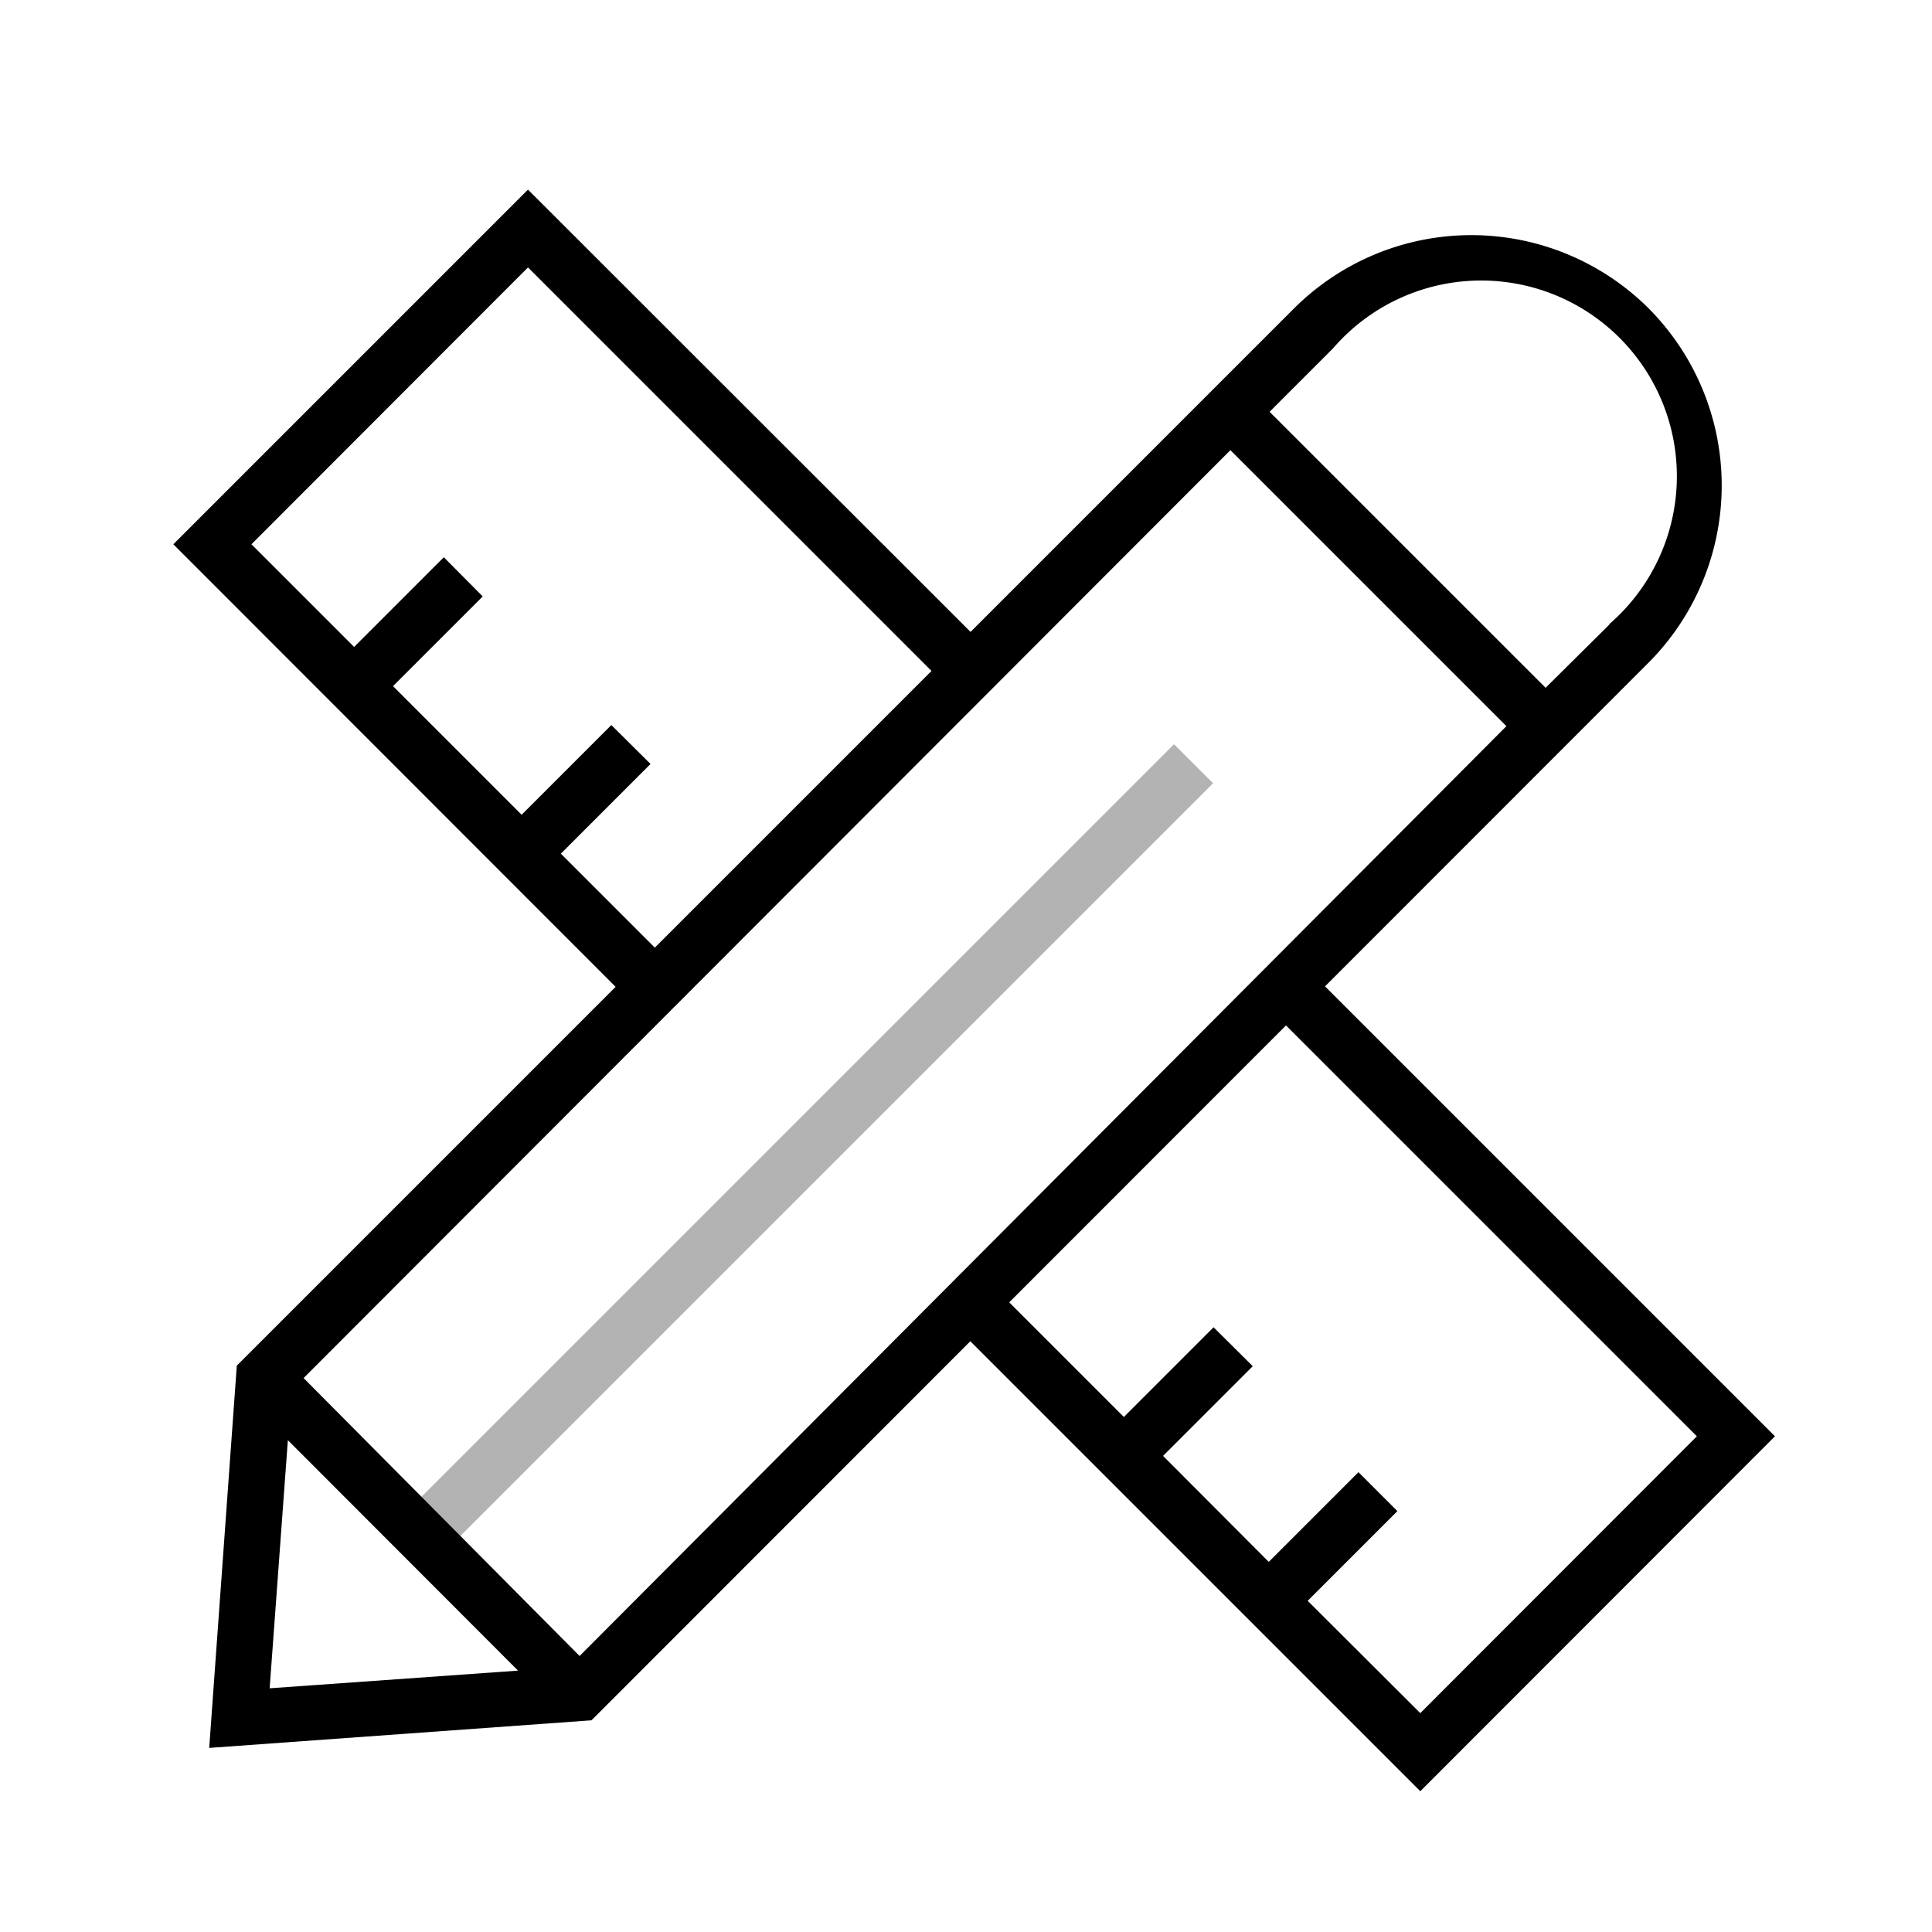
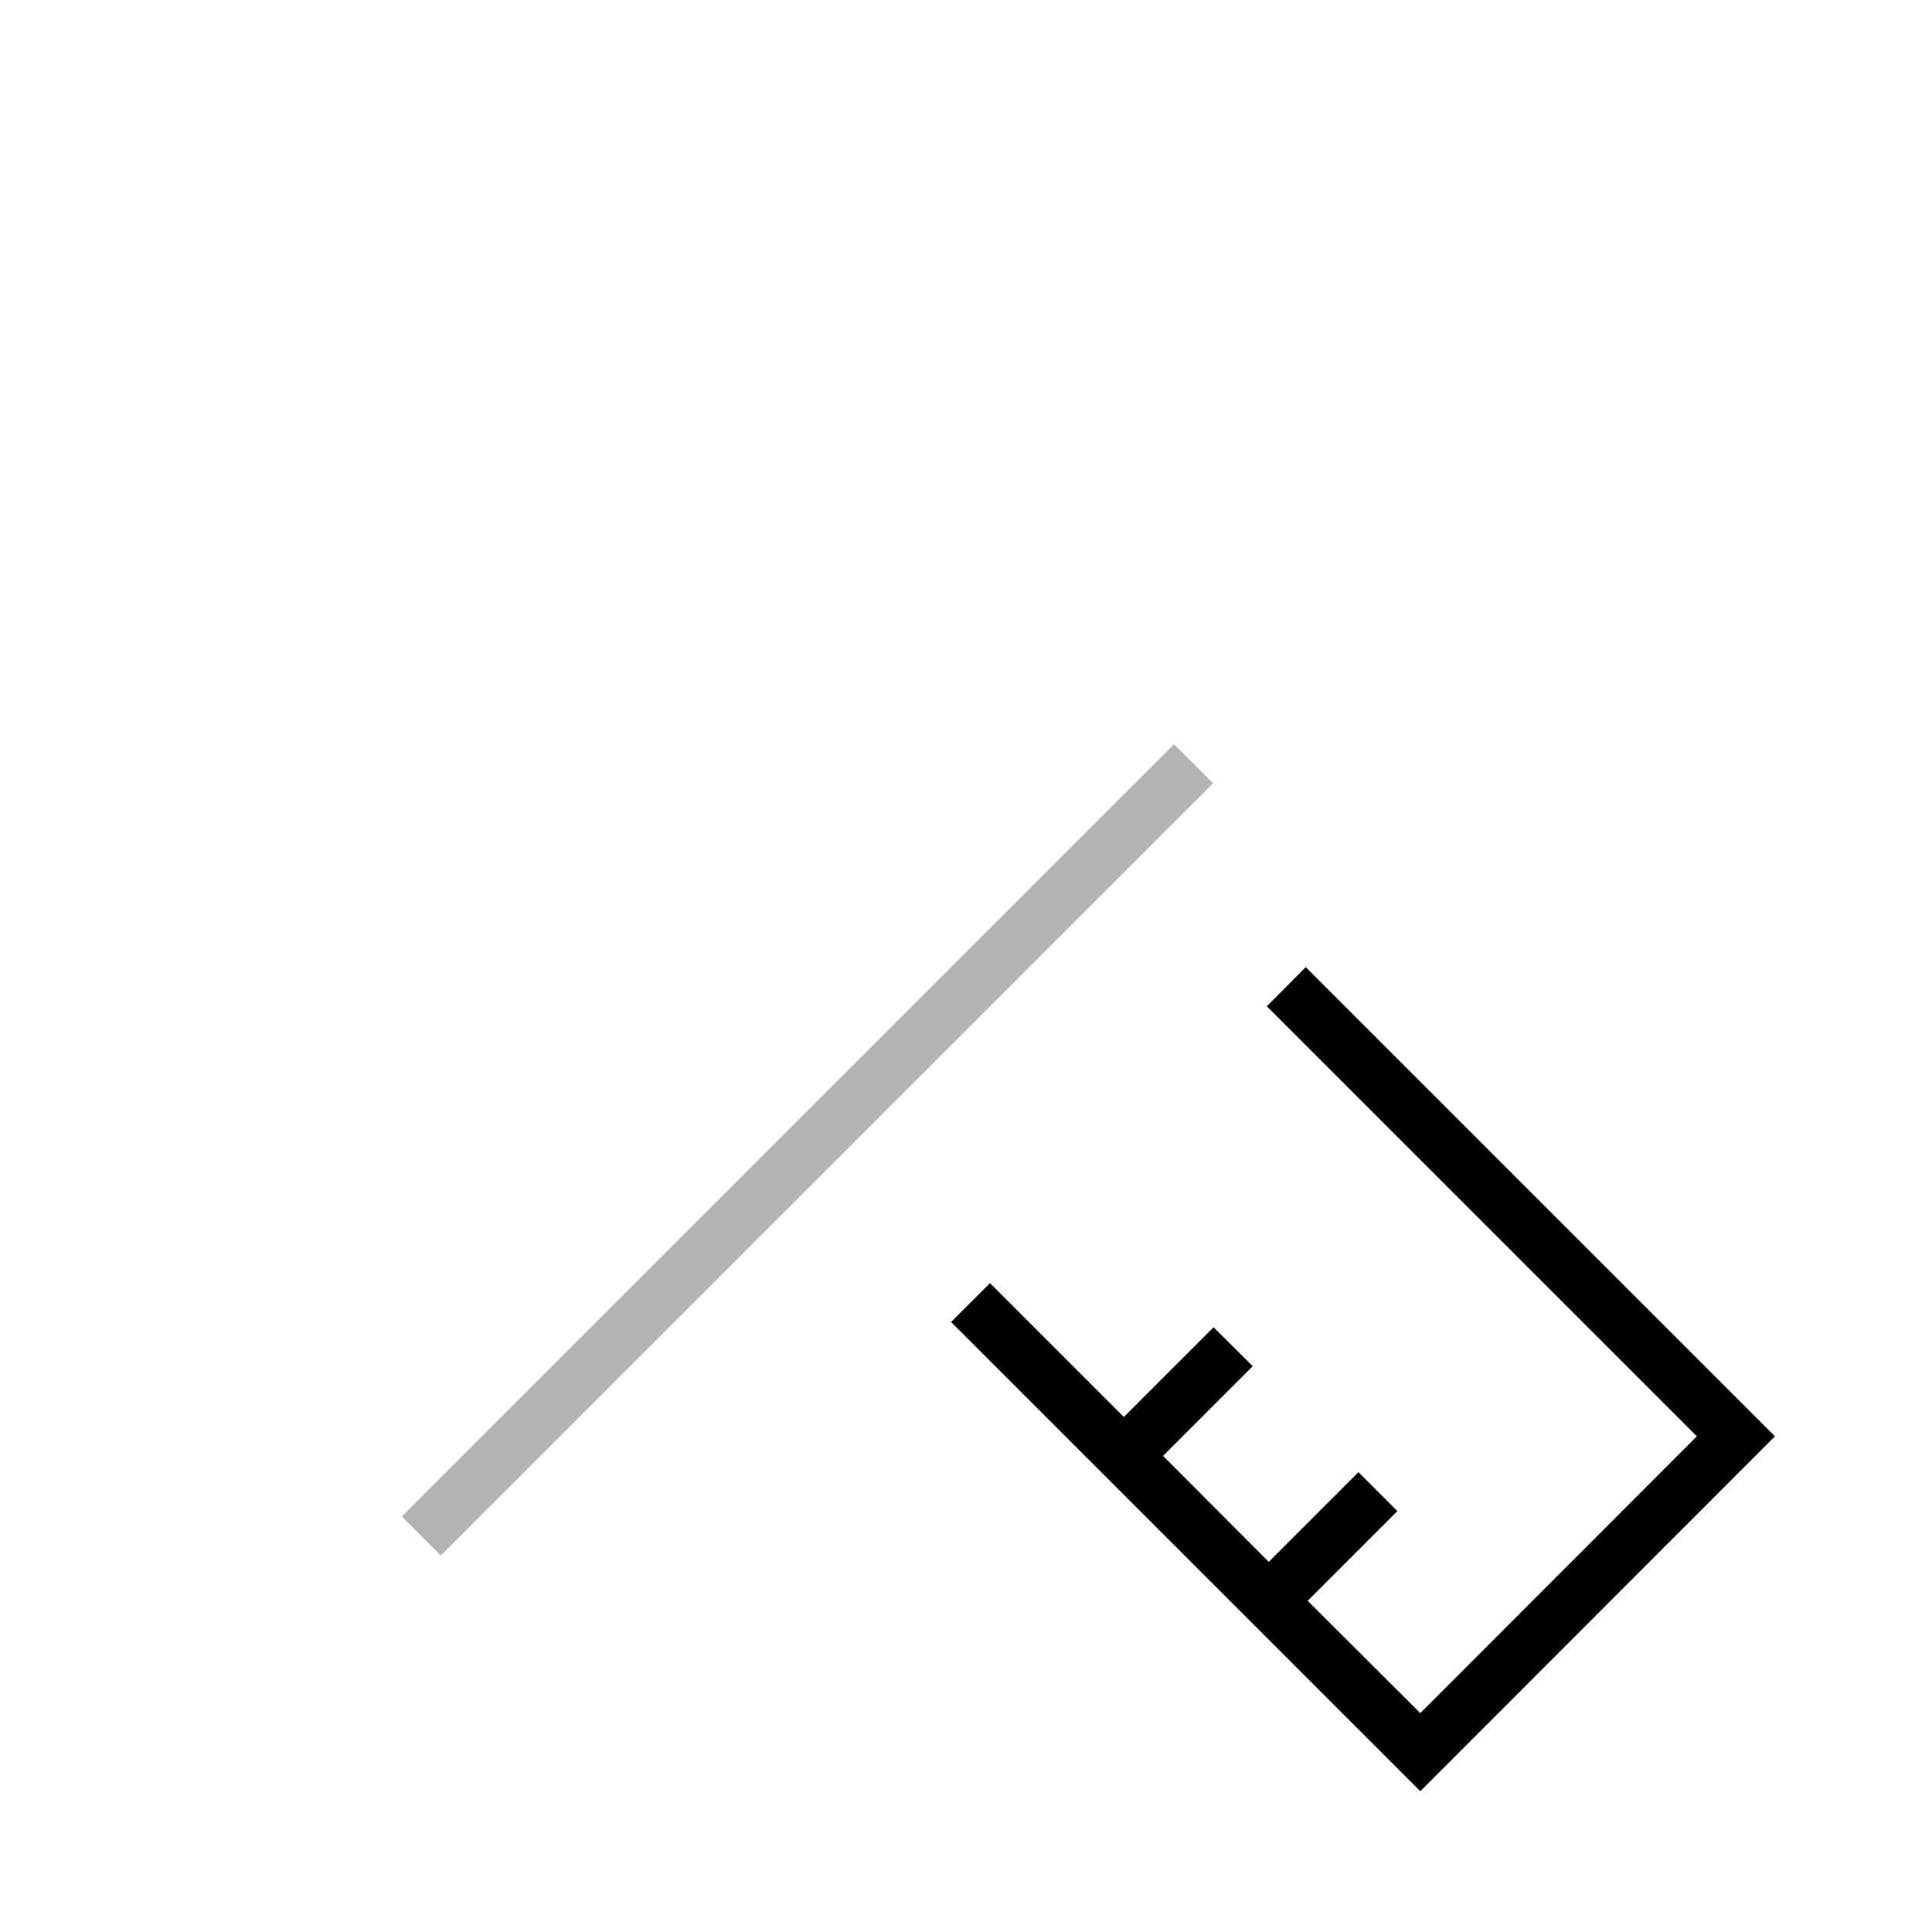
<svg xmlns="http://www.w3.org/2000/svg" id="Layer_1" data-name="Layer 1" viewBox="0 0 70 70">
  <defs>
    <style>.cls-1{fill:#fff;}.cls-2{fill:#b3b3b3;}</style>
  </defs>
  <title>Gocustom_grafik</title>
  <line class="cls-1" x1="15.27" y1="55.65" x2="43.24" y2="27.67" />
  <rect class="cls-2" x="9.47" y="40.66" width="39.57" height="2" transform="translate(-20.89 32.89) rotate(-45)" />
  <polygon points="47.31 35.04 45.9 36.46 61.48 52.04 51.46 62.07 47.38 58 50.63 54.75 49.22 53.34 45.97 56.59 42.14 52.75 45.39 49.5 43.97 48.09 40.72 51.34 35.87 46.49 34.46 47.9 51.46 64.9 64.31 52.04 47.31 35.04" />
-   <polygon points="23.57 27.68 22.15 26.27 18.9 29.52 14.24 24.86 17.49 21.61 16.08 20.19 12.83 23.44 9.11 19.72 19.13 9.69 34.46 25.02 35.87 23.6 19.13 6.87 6.28 19.72 23.01 36.46 24.43 35.04 20.32 30.93 23.57 27.68" />
-   <path d="M59.74,11.18a9.1,9.1,0,0,0-12.86,0L8.58,49.48l-1,13.85,13.85-1L59.74,24A9.1,9.1,0,0,0,59.74,11.18ZM11,49.93,44.58,16.31l10,10L21,60Zm-.57,2.25,8.34,8.35-9,.64ZM58.32,22.62,56,24.92l-10-10,2.3-2.3a7.09,7.09,0,1,1,10,10Z" />
</svg>